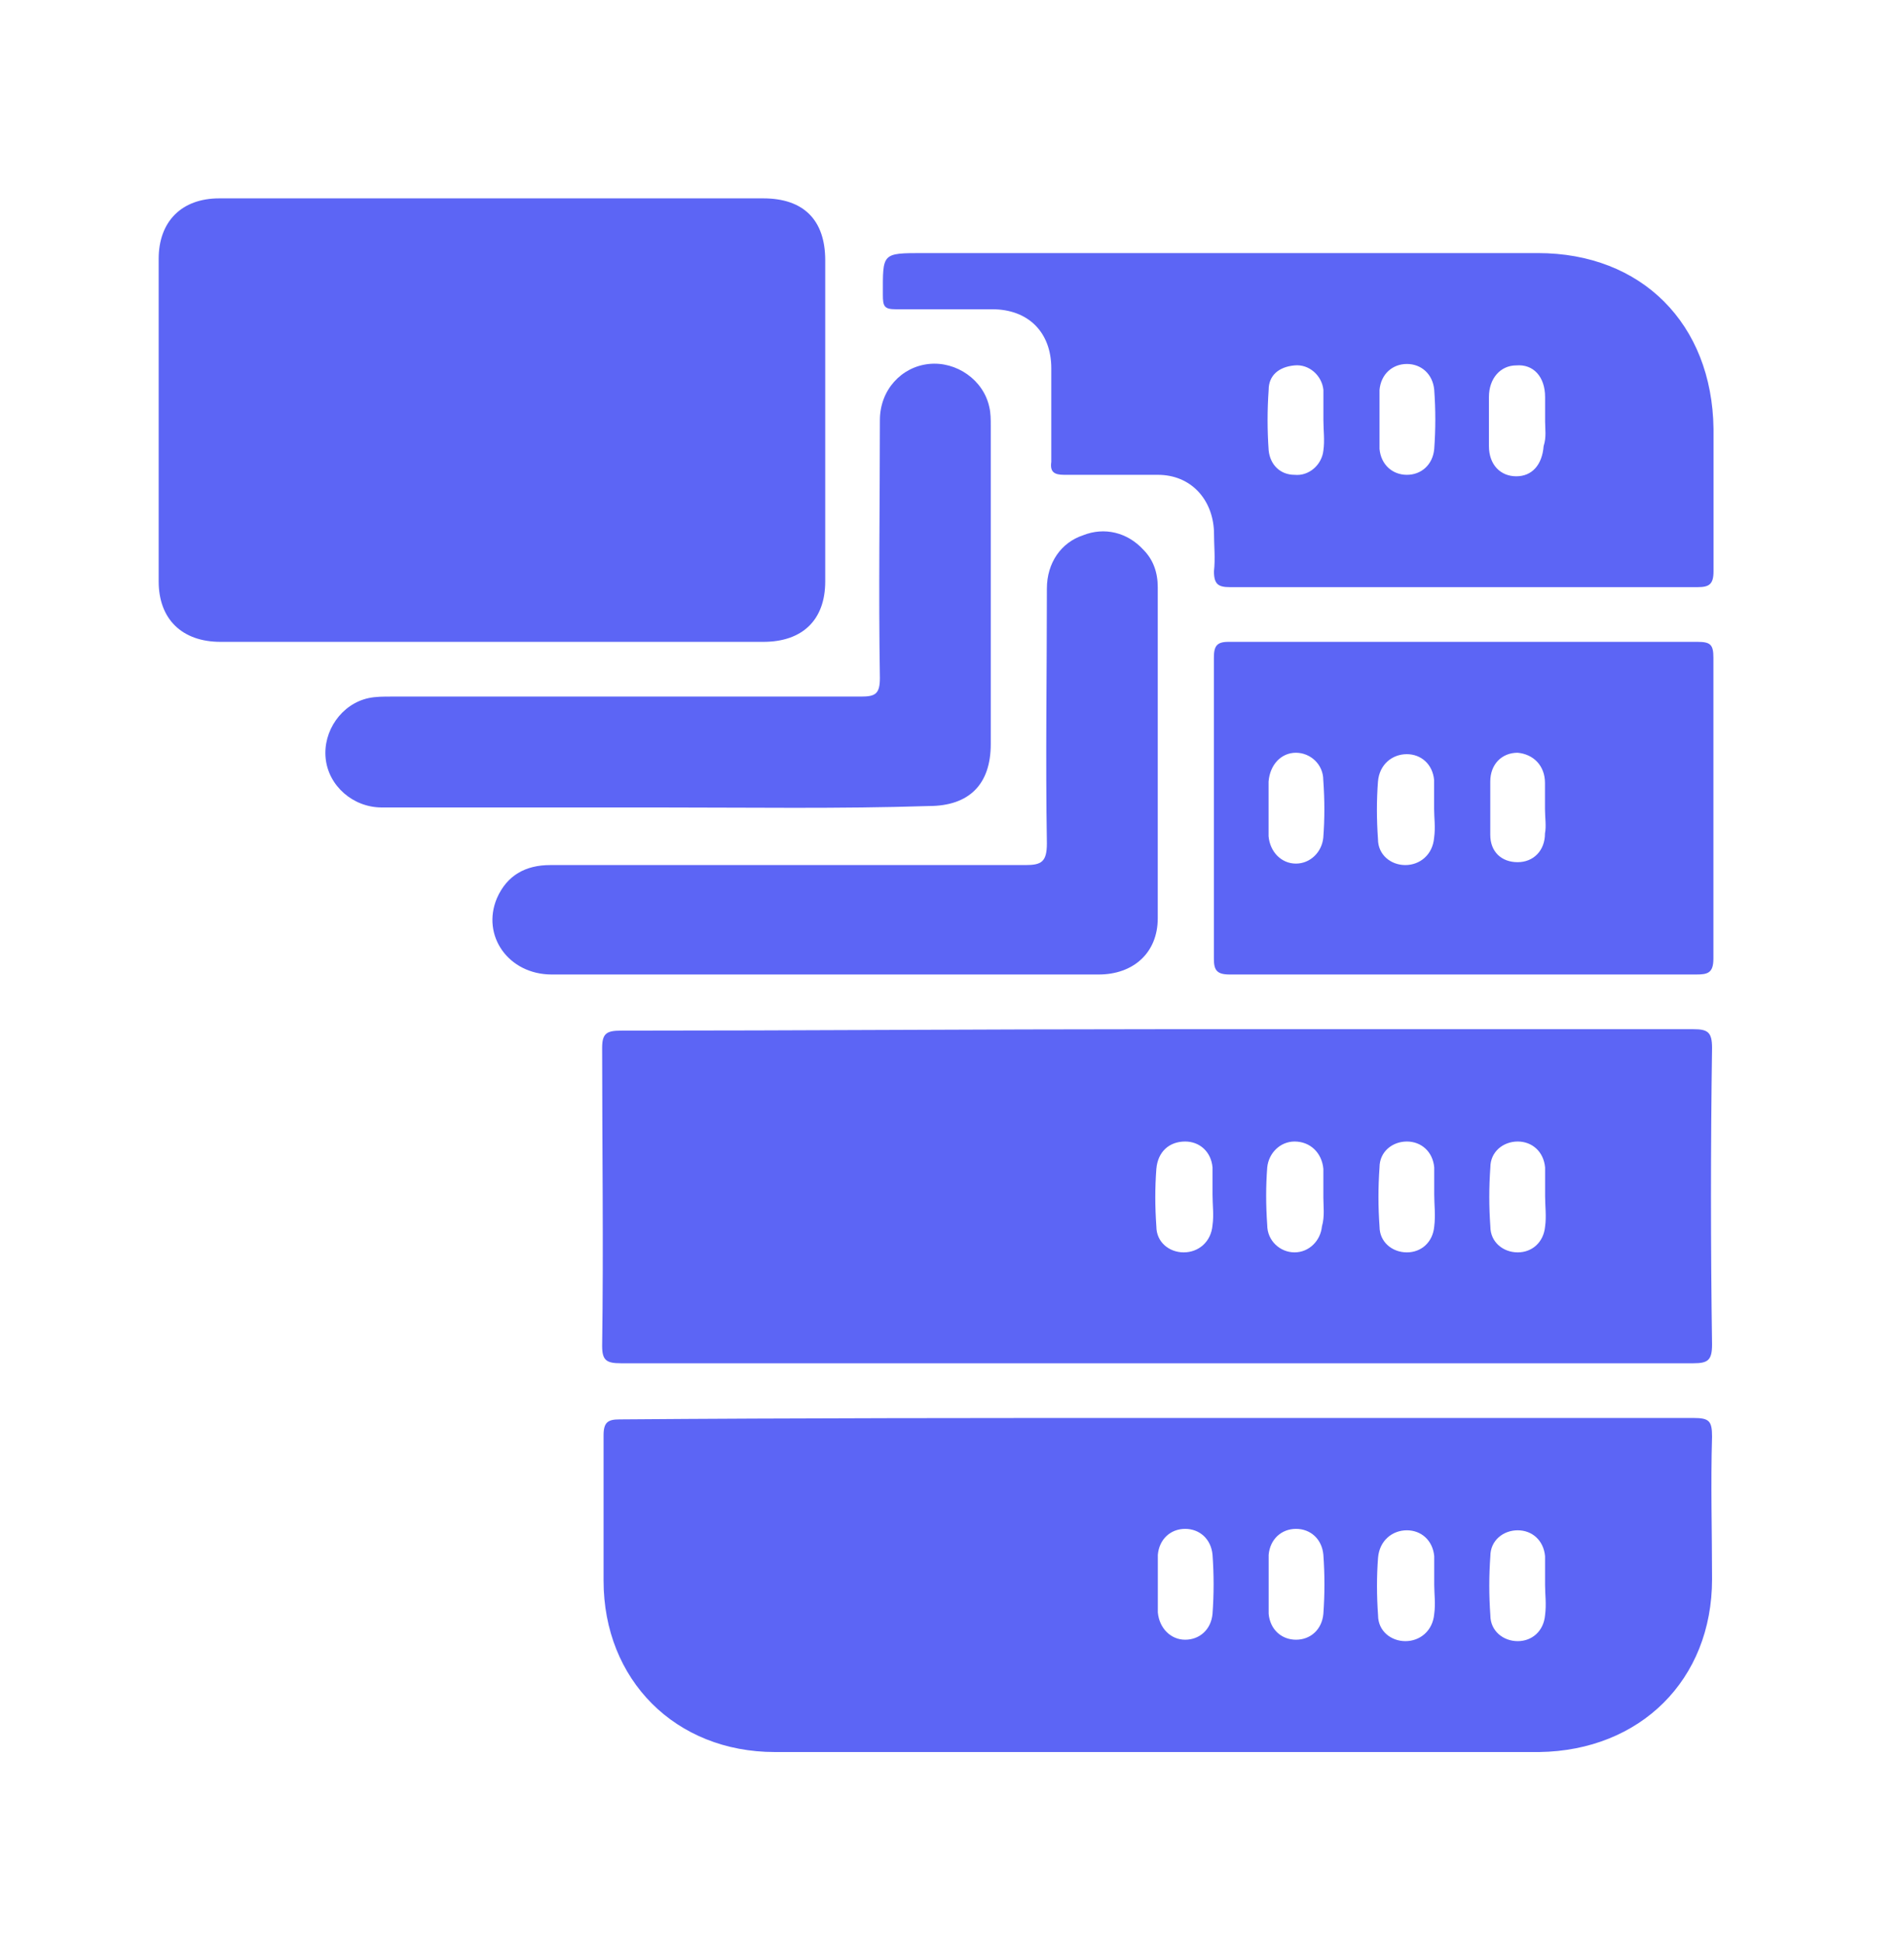
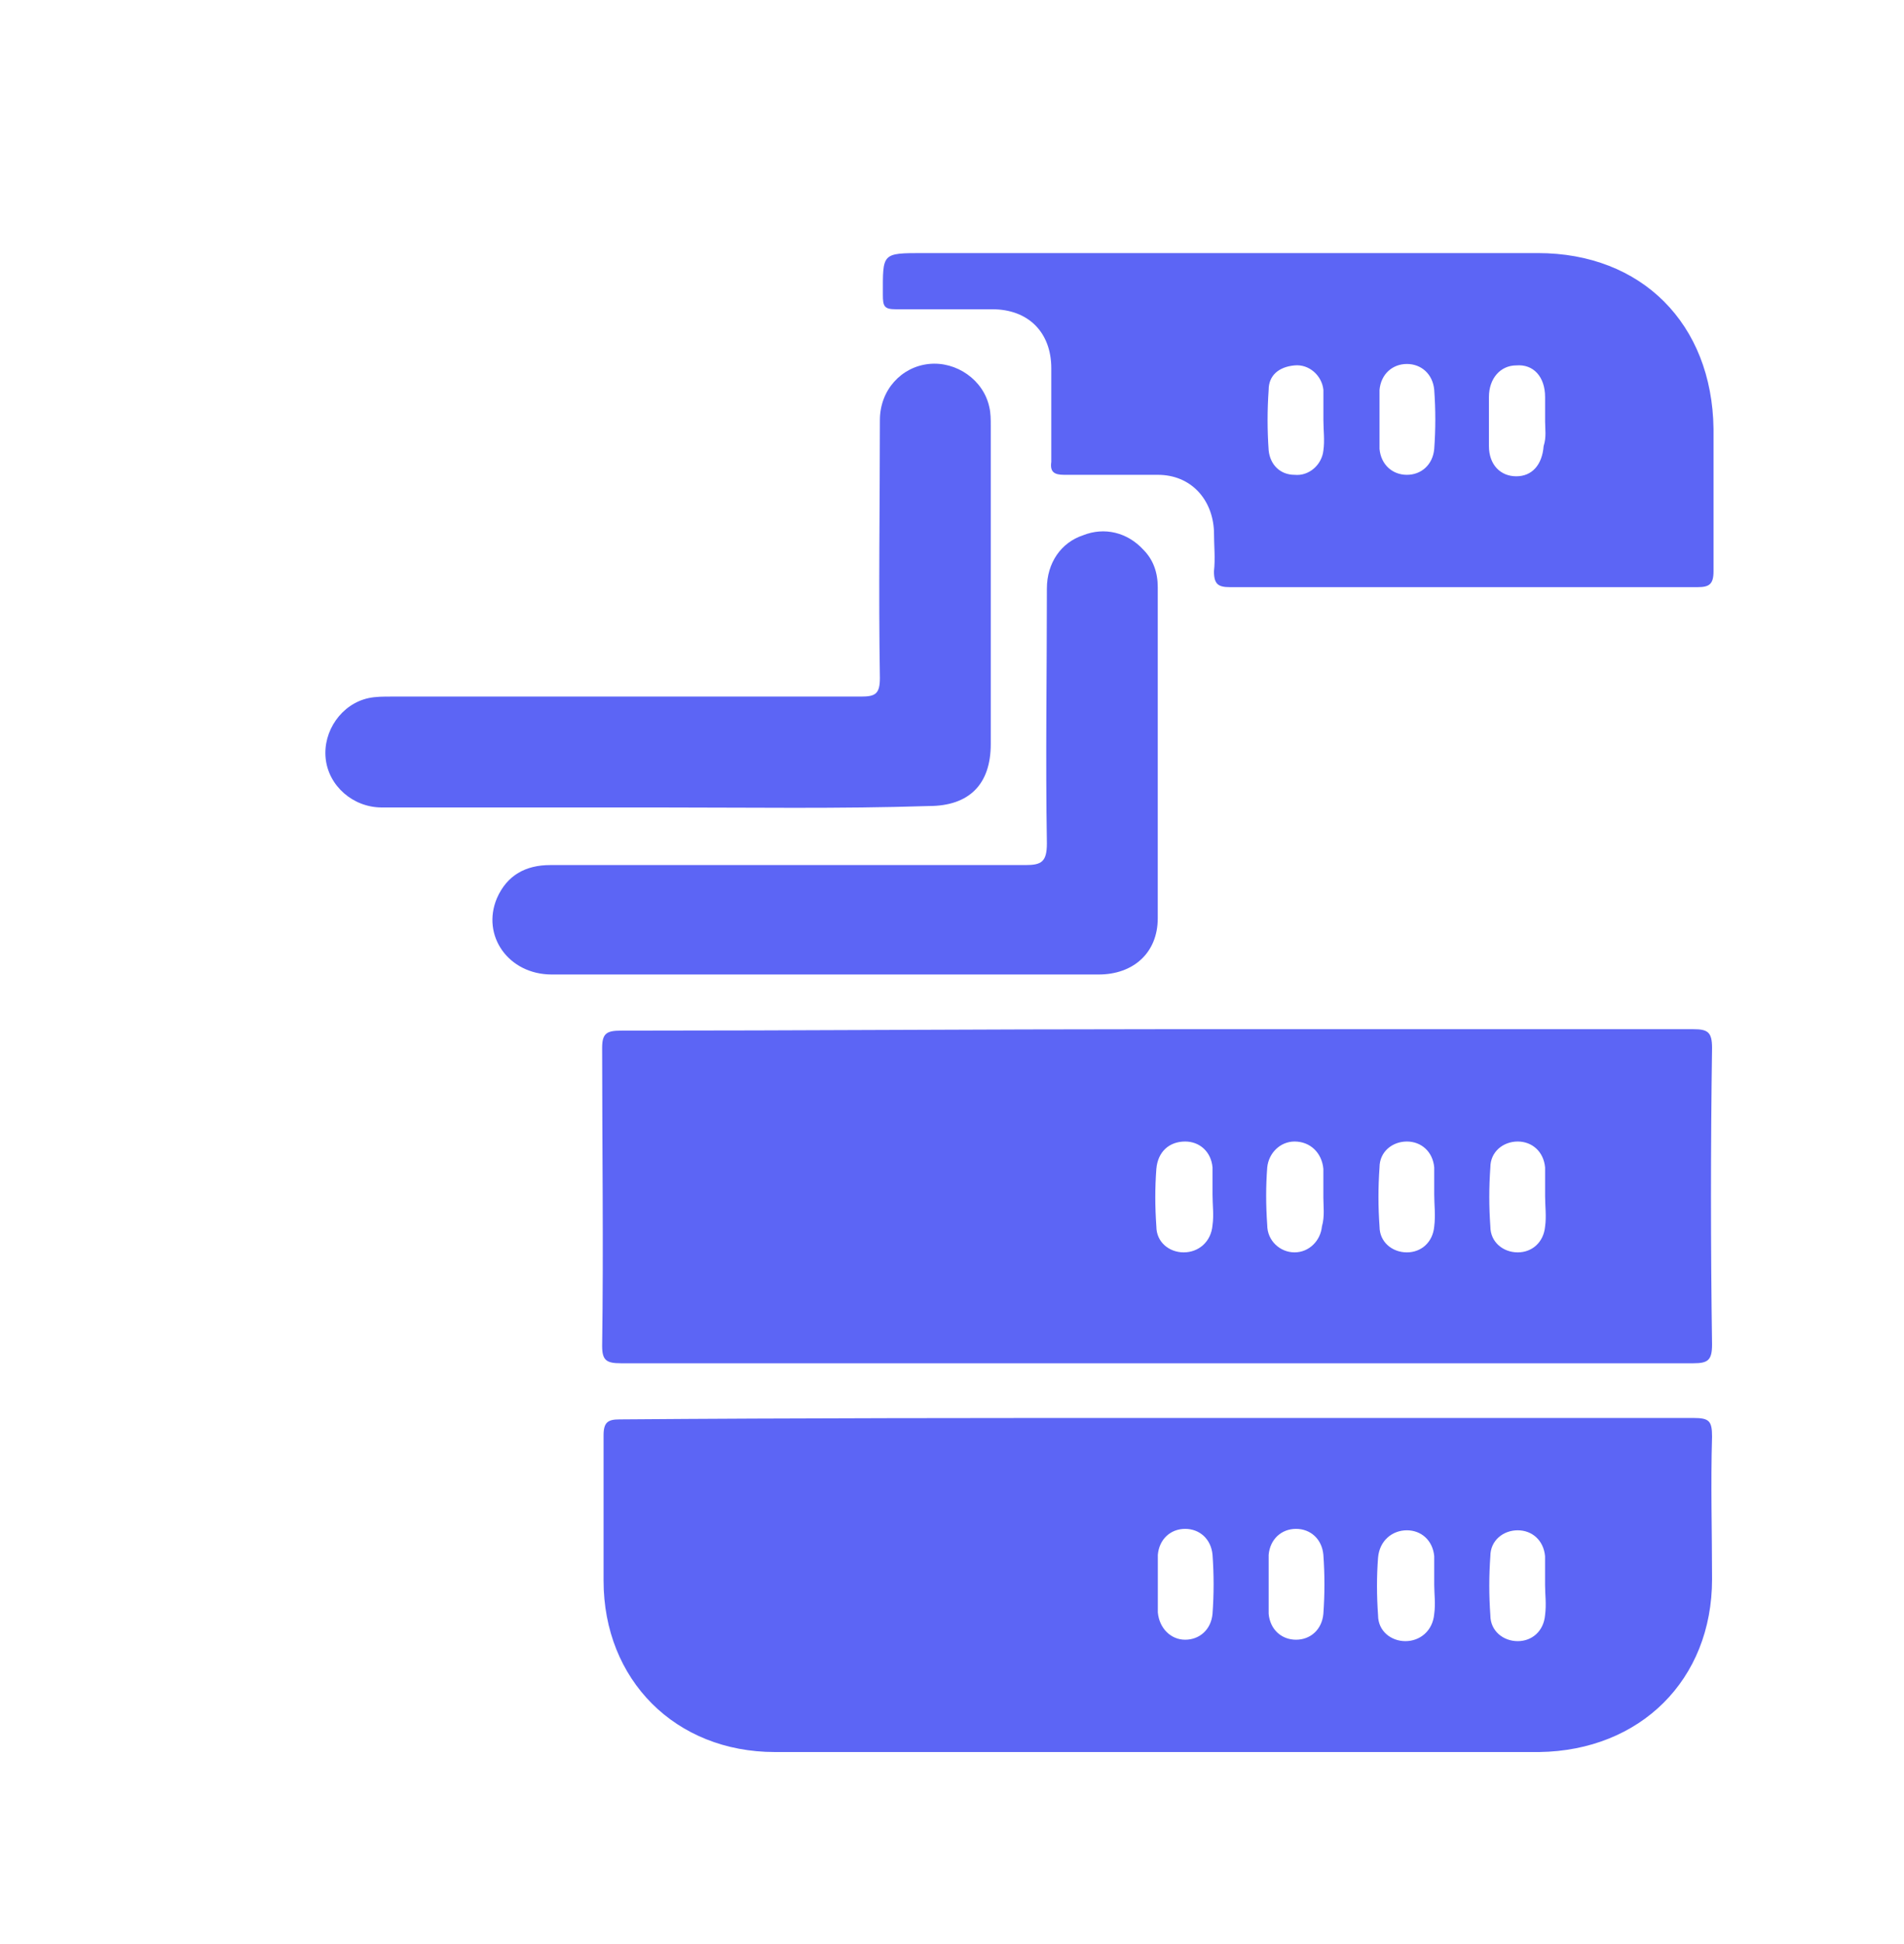
<svg xmlns="http://www.w3.org/2000/svg" width="48" height="49" viewBox="0 0 48 49" fill="none">
  <path d="M29.189 25.941C33.689 25.941 38.189 25.941 42.69 25.941C43.053 25.941 43.161 26.014 43.161 26.413C43.125 28.917 43.125 31.385 43.161 33.889C43.161 34.288 43.053 34.361 42.69 34.361C33.689 34.361 24.688 34.361 15.652 34.361C15.289 34.361 15.18 34.288 15.18 33.925C15.216 31.421 15.18 28.917 15.18 26.413C15.18 26.05 15.289 25.977 15.652 25.977C20.188 25.977 24.688 25.941 29.189 25.941ZM30.568 30.115C30.568 29.897 30.568 29.643 30.568 29.425C30.532 29.026 30.241 28.772 29.878 28.772C29.479 28.772 29.189 29.026 29.152 29.461C29.116 29.933 29.116 30.405 29.152 30.913C29.152 31.312 29.479 31.566 29.842 31.566C30.205 31.566 30.532 31.312 30.568 30.877C30.604 30.623 30.568 30.369 30.568 30.115ZM33.362 30.187C33.362 29.933 33.362 29.679 33.362 29.461C33.326 29.062 33.036 28.772 32.636 28.772C32.274 28.772 31.983 29.062 31.947 29.425C31.911 29.897 31.911 30.369 31.947 30.877C31.947 31.276 32.274 31.566 32.636 31.566C32.999 31.566 33.29 31.276 33.326 30.913C33.399 30.659 33.362 30.405 33.362 30.187ZM36.157 30.115C36.157 29.897 36.157 29.643 36.157 29.425C36.121 29.026 35.83 28.772 35.467 28.772C35.104 28.772 34.778 29.026 34.778 29.425C34.742 29.933 34.742 30.405 34.778 30.913C34.778 31.312 35.104 31.566 35.467 31.566C35.83 31.566 36.121 31.312 36.157 30.913C36.193 30.623 36.157 30.369 36.157 30.115ZM38.952 30.151C38.952 29.897 38.952 29.643 38.952 29.425C38.915 29.026 38.625 28.772 38.262 28.772C37.899 28.772 37.572 29.026 37.572 29.425C37.536 29.933 37.536 30.405 37.572 30.913C37.572 31.312 37.899 31.566 38.262 31.566C38.625 31.566 38.915 31.312 38.952 30.913C38.988 30.659 38.952 30.405 38.952 30.151Z" fill="#5C65F5" />
  <path d="M29.189 35.74C33.689 35.74 38.189 35.74 42.69 35.74C43.089 35.74 43.161 35.813 43.161 36.212C43.125 37.41 43.161 38.607 43.161 39.805C43.161 42.345 41.347 44.124 38.806 44.16C32.382 44.16 25.959 44.16 19.535 44.16C17.03 44.16 15.216 42.345 15.216 39.841C15.216 38.607 15.216 37.41 15.216 36.176C15.216 35.849 15.325 35.776 15.615 35.776C20.152 35.74 24.688 35.74 29.189 35.74ZM29.189 39.914C29.189 40.168 29.189 40.422 29.189 40.64C29.225 41.039 29.515 41.329 29.878 41.329C30.241 41.329 30.531 41.075 30.568 40.676C30.604 40.168 30.604 39.696 30.568 39.188C30.531 38.789 30.241 38.535 29.878 38.535C29.515 38.535 29.225 38.789 29.189 39.188C29.189 39.442 29.189 39.66 29.189 39.914ZM31.983 39.95C31.983 40.168 31.983 40.386 31.983 40.603C31.983 40.64 31.983 40.676 31.983 40.676C32.019 41.075 32.31 41.329 32.673 41.329C33.036 41.329 33.326 41.075 33.362 40.676C33.398 40.168 33.398 39.696 33.362 39.188C33.326 38.789 33.036 38.535 32.673 38.535C32.31 38.535 32.019 38.789 31.983 39.188C31.983 39.442 31.983 39.696 31.983 39.95ZM36.157 39.95C36.157 39.696 36.157 39.442 36.157 39.224C36.12 38.825 35.83 38.571 35.467 38.571C35.104 38.571 34.778 38.825 34.741 39.261C34.705 39.732 34.705 40.204 34.741 40.712C34.741 41.111 35.068 41.365 35.431 41.365C35.794 41.365 36.12 41.111 36.157 40.676C36.193 40.422 36.157 40.168 36.157 39.95ZM38.951 39.95C38.951 39.696 38.951 39.442 38.951 39.224C38.915 38.825 38.625 38.571 38.262 38.571C37.899 38.571 37.572 38.825 37.572 39.224C37.536 39.732 37.536 40.204 37.572 40.712C37.572 41.111 37.899 41.365 38.262 41.365C38.625 41.365 38.915 41.111 38.951 40.712C38.988 40.422 38.951 40.204 38.951 39.95Z" fill="#5C65F5" />
-   <path d="M12.42 5C14.706 5 16.956 5 19.243 5C20.259 5 20.804 5.544 20.804 6.561C20.804 9.246 20.804 11.932 20.804 14.654C20.804 15.634 20.223 16.178 19.243 16.178C14.67 16.178 10.133 16.178 5.561 16.178C4.581 16.178 4 15.598 4 14.654C4 11.932 4 9.246 4 6.524C4 5.581 4.581 5 5.524 5C7.847 5 10.133 5 12.42 5Z" fill="#5C65F5" />
  <path d="M30.895 6.379C33.508 6.379 36.121 6.379 38.77 6.379C41.383 6.379 43.162 8.158 43.198 10.807C43.198 12.005 43.198 13.202 43.198 14.4C43.198 14.726 43.089 14.799 42.799 14.799C38.879 14.799 34.923 14.799 31.004 14.799C30.713 14.799 30.604 14.726 30.604 14.4C30.641 14.073 30.604 13.747 30.604 13.384C30.568 12.585 30.024 11.968 29.189 11.968C28.39 11.968 27.628 11.968 26.83 11.968C26.576 11.968 26.467 11.896 26.503 11.642C26.503 10.843 26.503 10.081 26.503 9.283C26.503 8.375 25.923 7.795 25.015 7.795C24.217 7.795 23.382 7.795 22.584 7.795C22.293 7.795 22.257 7.722 22.257 7.432C22.257 6.379 22.221 6.379 23.273 6.379C25.777 6.379 28.318 6.379 30.895 6.379ZM33.363 10.589C33.363 10.371 33.363 10.117 33.363 9.9C33.363 9.863 33.363 9.827 33.363 9.827C33.326 9.464 33 9.174 32.637 9.21C32.237 9.246 31.983 9.464 31.983 9.827C31.947 10.335 31.947 10.843 31.983 11.351C32.02 11.714 32.274 11.968 32.637 11.968C33 12.005 33.326 11.714 33.363 11.351C33.399 11.097 33.363 10.843 33.363 10.589ZM34.778 10.589C34.778 10.807 34.778 11.025 34.778 11.242C34.778 11.279 34.778 11.315 34.778 11.315C34.814 11.714 35.105 11.968 35.468 11.968C35.831 11.968 36.121 11.714 36.157 11.315C36.193 10.807 36.193 10.335 36.157 9.827C36.121 9.428 35.831 9.174 35.468 9.174C35.105 9.174 34.814 9.428 34.778 9.827C34.778 10.081 34.778 10.335 34.778 10.589ZM38.952 10.625C38.952 10.408 38.952 10.226 38.952 10.008C38.952 9.5 38.661 9.174 38.226 9.21C37.827 9.21 37.536 9.537 37.536 10.008C37.536 10.408 37.536 10.807 37.536 11.242C37.536 11.714 37.827 12.005 38.226 12.005C38.625 12.005 38.879 11.714 38.915 11.242C38.988 11.025 38.952 10.807 38.952 10.625Z" fill="#5C65F5" />
-   <path d="M36.88 24.562C34.92 24.562 32.961 24.562 31.001 24.562C30.674 24.562 30.602 24.453 30.602 24.163C30.602 21.622 30.602 19.082 30.602 16.577C30.602 16.287 30.674 16.178 30.965 16.178C34.92 16.178 38.84 16.178 42.796 16.178C43.123 16.178 43.195 16.251 43.195 16.577C43.195 19.118 43.195 21.658 43.195 24.163C43.195 24.526 43.05 24.562 42.76 24.562C40.764 24.562 38.804 24.562 36.88 24.562ZM31.981 20.352C31.981 20.606 31.981 20.86 31.981 21.078C32.017 21.477 32.307 21.767 32.67 21.767C33.033 21.767 33.324 21.477 33.36 21.114C33.396 20.642 33.396 20.17 33.36 19.662C33.36 19.263 33.033 18.973 32.67 18.973C32.307 18.973 32.017 19.263 31.981 19.699C31.981 19.916 31.981 20.134 31.981 20.352ZM36.154 20.388C36.154 20.17 36.154 19.953 36.154 19.735C36.154 19.699 36.154 19.662 36.154 19.662C36.118 19.263 35.828 19.009 35.465 19.009C35.102 19.009 34.775 19.263 34.739 19.699C34.703 20.17 34.703 20.642 34.739 21.15C34.739 21.549 35.066 21.804 35.428 21.804C35.791 21.804 36.118 21.549 36.154 21.114C36.191 20.86 36.154 20.606 36.154 20.388ZM38.949 20.388C38.949 20.17 38.949 19.953 38.949 19.735C38.949 19.299 38.659 19.009 38.259 18.973C37.86 18.973 37.57 19.263 37.57 19.699C37.57 20.134 37.57 20.606 37.57 21.041C37.57 21.477 37.86 21.731 38.259 21.731C38.659 21.731 38.949 21.441 38.949 21.005C38.985 20.824 38.949 20.606 38.949 20.388Z" fill="#5C65F5" />
  <path d="M16.629 20.352C14.307 20.352 11.984 20.352 9.625 20.352C8.899 20.352 8.282 19.808 8.21 19.118C8.137 18.428 8.609 17.739 9.298 17.594C9.48 17.557 9.661 17.557 9.879 17.557C13.835 17.557 17.755 17.557 21.71 17.557C22.073 17.557 22.182 17.485 22.182 17.086C22.146 14.908 22.182 12.73 22.182 10.589C22.182 9.827 22.727 9.246 23.416 9.174C24.106 9.101 24.795 9.573 24.941 10.262C24.977 10.408 24.977 10.589 24.977 10.734C24.977 13.42 24.977 16.106 24.977 18.755C24.977 19.771 24.432 20.316 23.416 20.316C21.166 20.388 18.88 20.352 16.629 20.352Z" fill="#5C65F5" />
  <path d="M20.803 24.562C18.517 24.562 16.194 24.562 13.908 24.562C12.819 24.562 12.129 23.582 12.528 22.638C12.783 22.058 13.254 21.804 13.871 21.804C15.722 21.804 17.61 21.804 19.46 21.804C21.602 21.804 23.707 21.804 25.848 21.804C26.247 21.804 26.392 21.731 26.392 21.259C26.356 19.118 26.392 16.977 26.392 14.835C26.392 14.182 26.755 13.674 27.3 13.493C27.844 13.275 28.425 13.42 28.824 13.856C29.078 14.11 29.187 14.436 29.187 14.799C29.187 17.594 29.187 20.352 29.187 23.146C29.187 24.017 28.57 24.562 27.699 24.562C25.376 24.562 23.09 24.562 20.803 24.562Z" fill="#5C65F5" />
</svg>